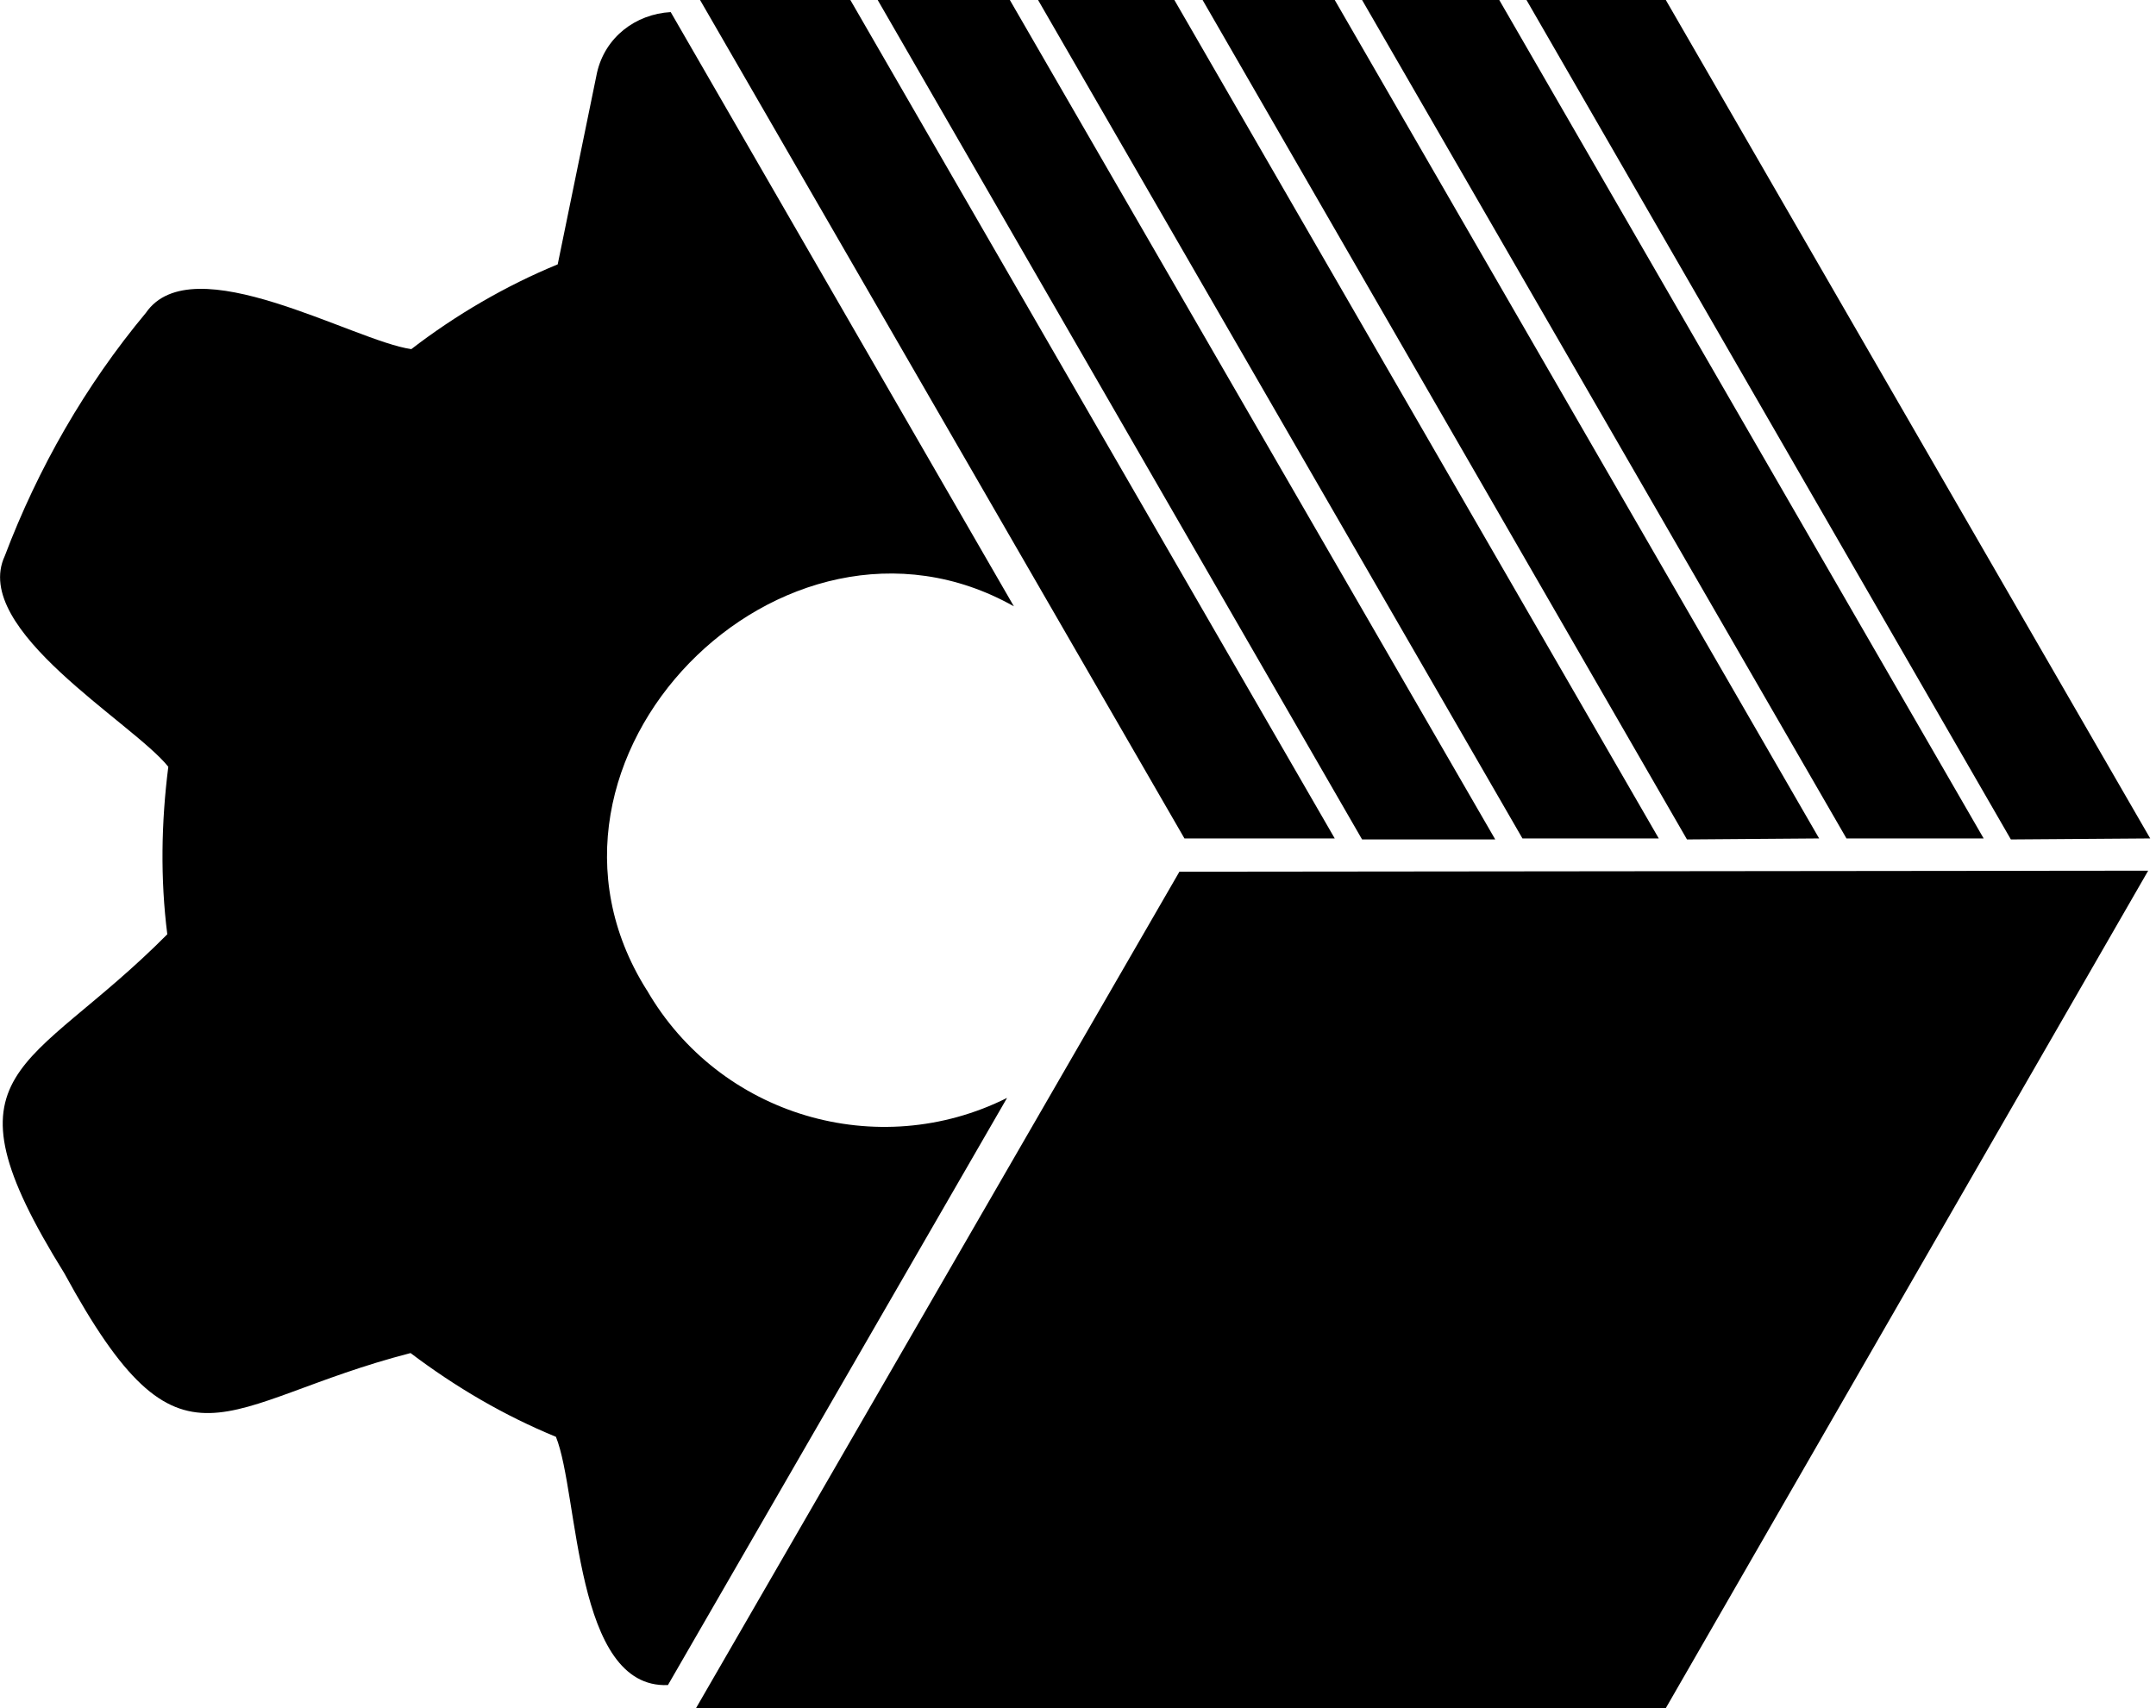
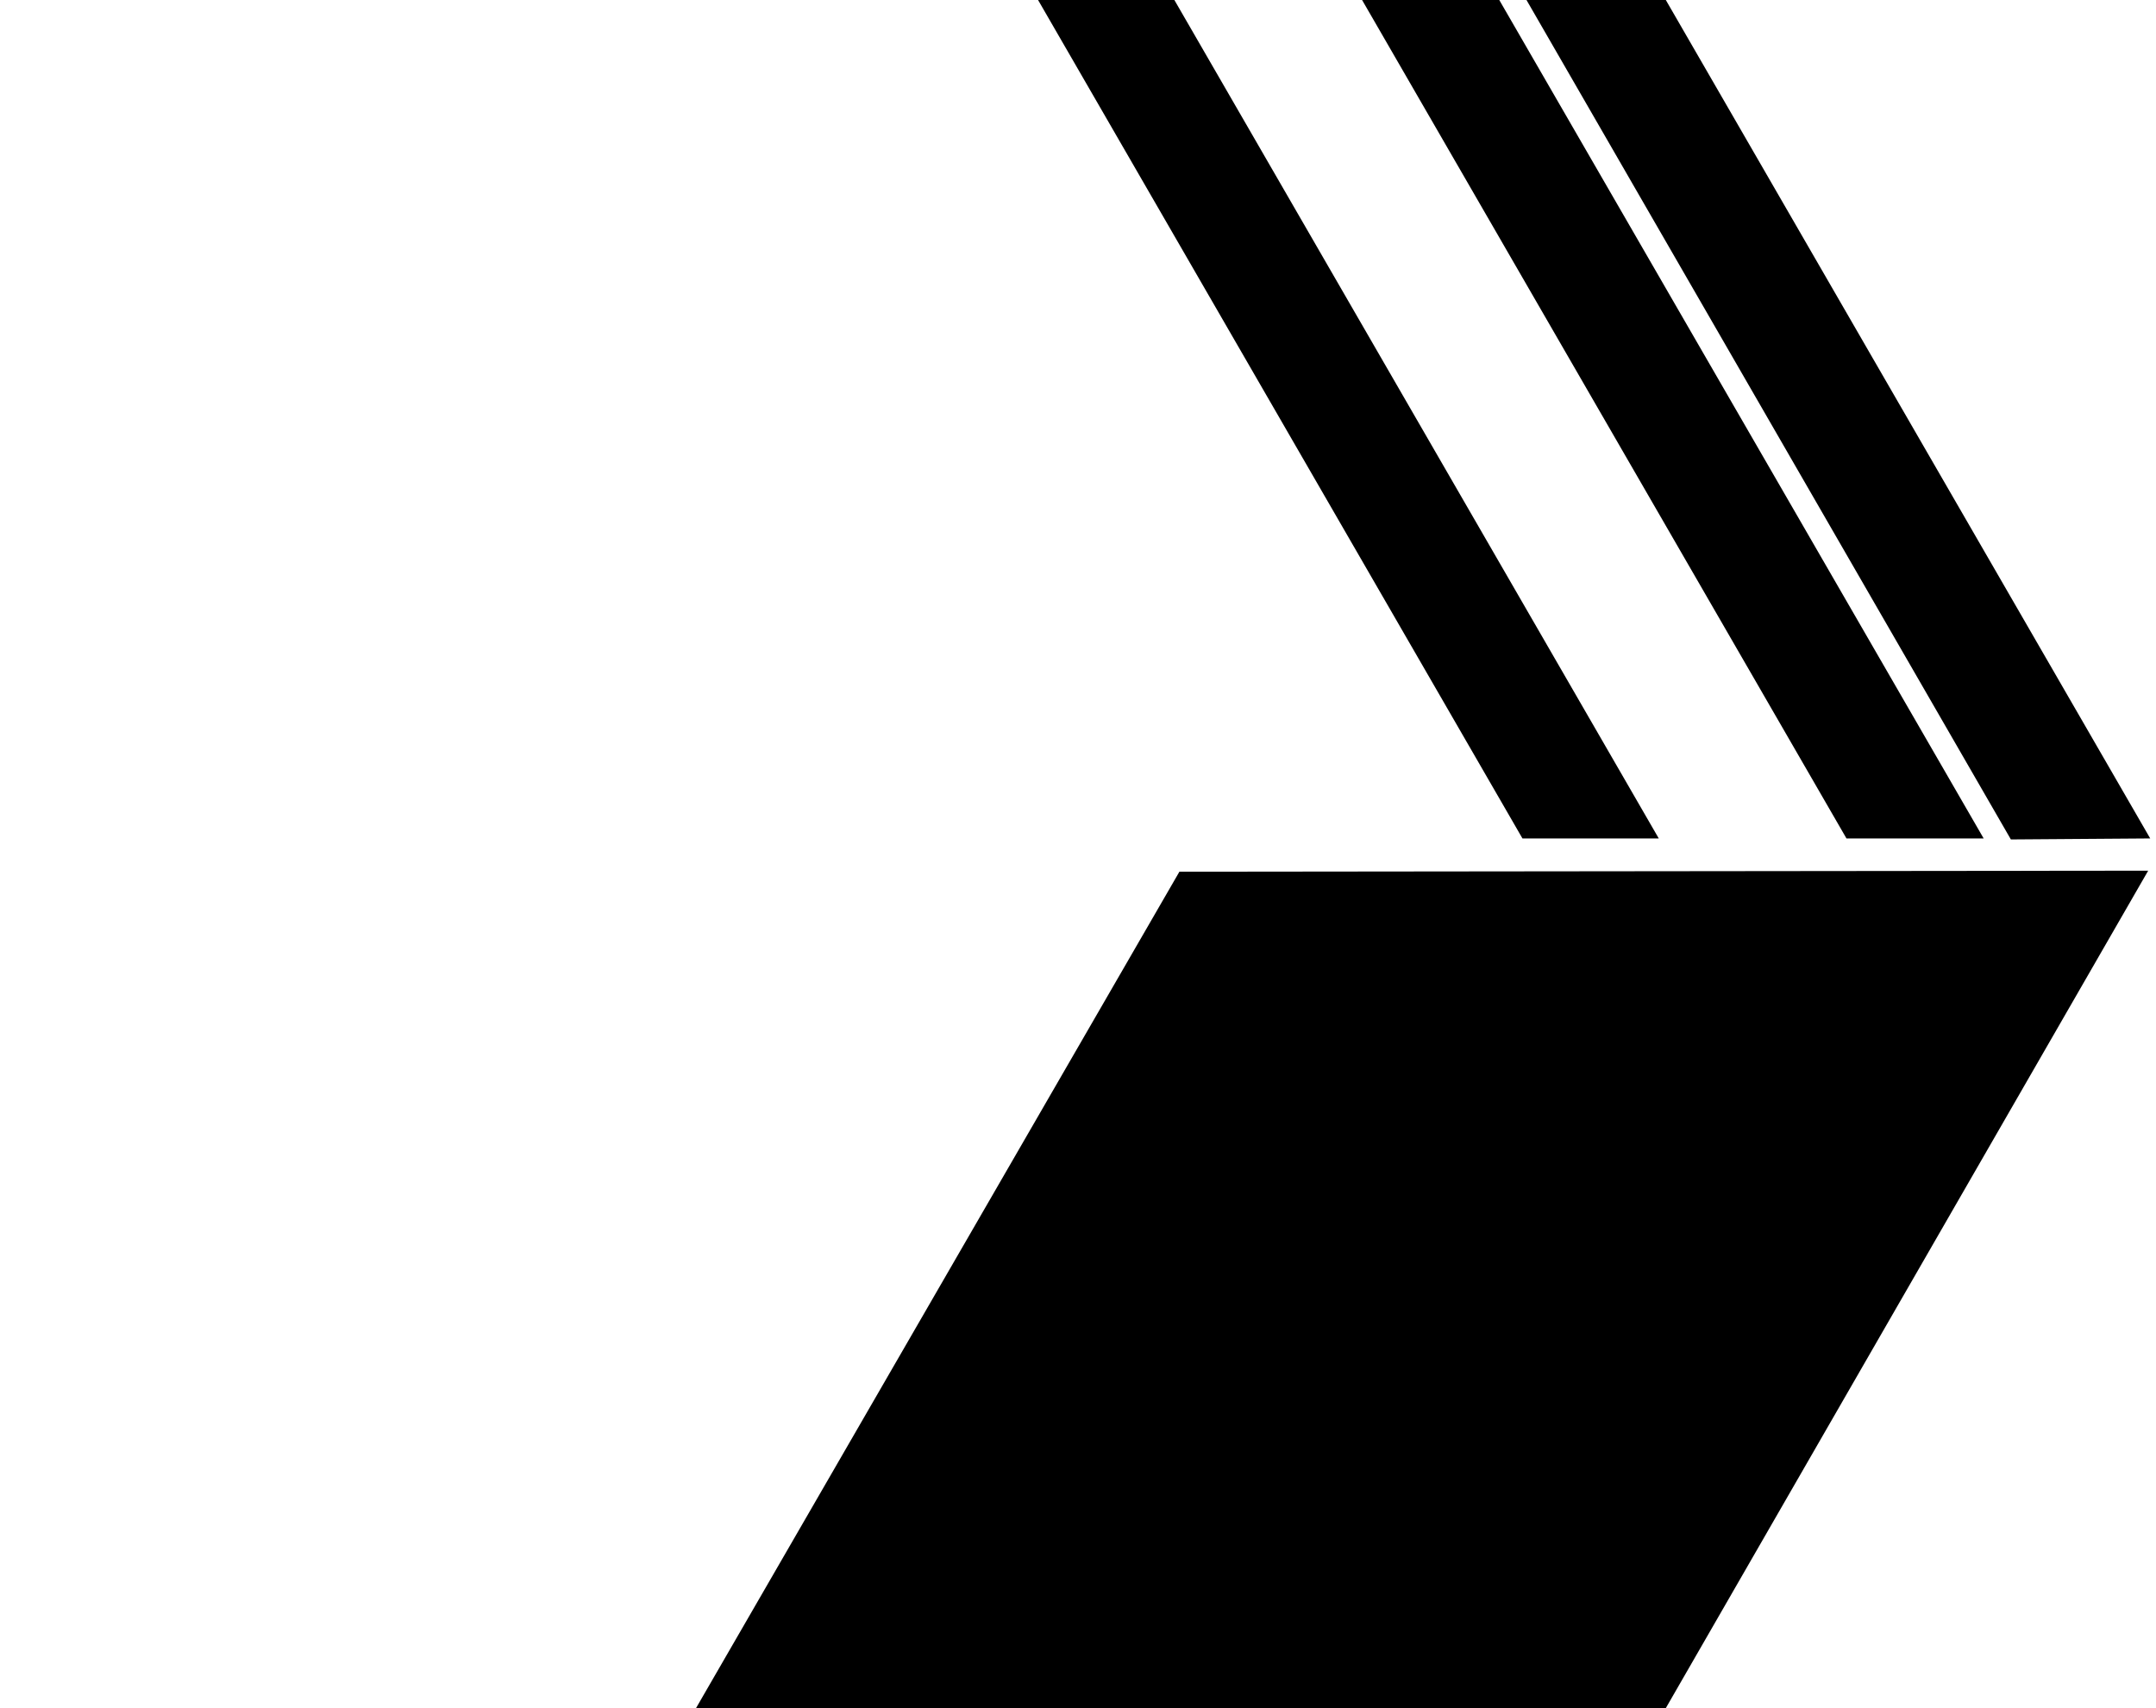
<svg xmlns="http://www.w3.org/2000/svg" id="Layer_1" viewBox="0 0 171.14 135.62">
  <defs>
    <style>.cls-1{stroke-width:0px;}</style>
  </defs>
-   <polygon class="cls-1" points="144.4 66.57 105.95 0 95.46 0 133.91 66.65 144.4 66.57" />
  <polygon class="cls-1" points="131.67 66.57 93.22 0 82.4 0 120.85 66.57 131.67 66.57" />
-   <polygon class="cls-1" points="118.69 66.65 80.16 0 69.67 0 108.12 66.65 118.69 66.65" />
  <polygon class="cls-1" points="157.46 66.57 119.01 0 108.12 0 146.57 66.57 157.46 66.57" />
  <polygon class="cls-1" points="55.25 135.62 132.23 135.62 170.52 69.13 93.62 69.21 55.25 135.62" />
  <polygon class="cls-1" points="170.68 66.57 132.23 0 121.17 0 159.62 66.65 170.68 66.57" />
-   <polygon class="cls-1" points="105.95 66.57 67.5 0 55.57 0 94.02 66.57 105.95 66.57" />
-   <path class="cls-1" d="m51.32,78.58c-11.46-18.26,10.81-40.77,29.16-30.44L53.24.96c-2.8.16-5.21,2-5.85,4.81l-3.12,15.22c-4.09,1.68-8.09,4.01-11.62,6.73-4.57-.64-17.38-8.25-21.07-2.88C6.78,30.6,3.02,37.17.38,44.14c-2.72,5.85,10.17,13.22,12.98,16.74-.56,4.41-.64,8.89-.08,13.3-11.05,11.13-18.42,10.41-8.17,26.92,9.37,17.22,12.26,10.25,27.48,6.33,3.6,2.72,7.45,4.97,11.54,6.65,1.84,4.57,1.44,20.03,8.89,19.71l26.92-46.62c-10.25,5.13-22.83,1.44-28.6-8.57Z" />
</svg>